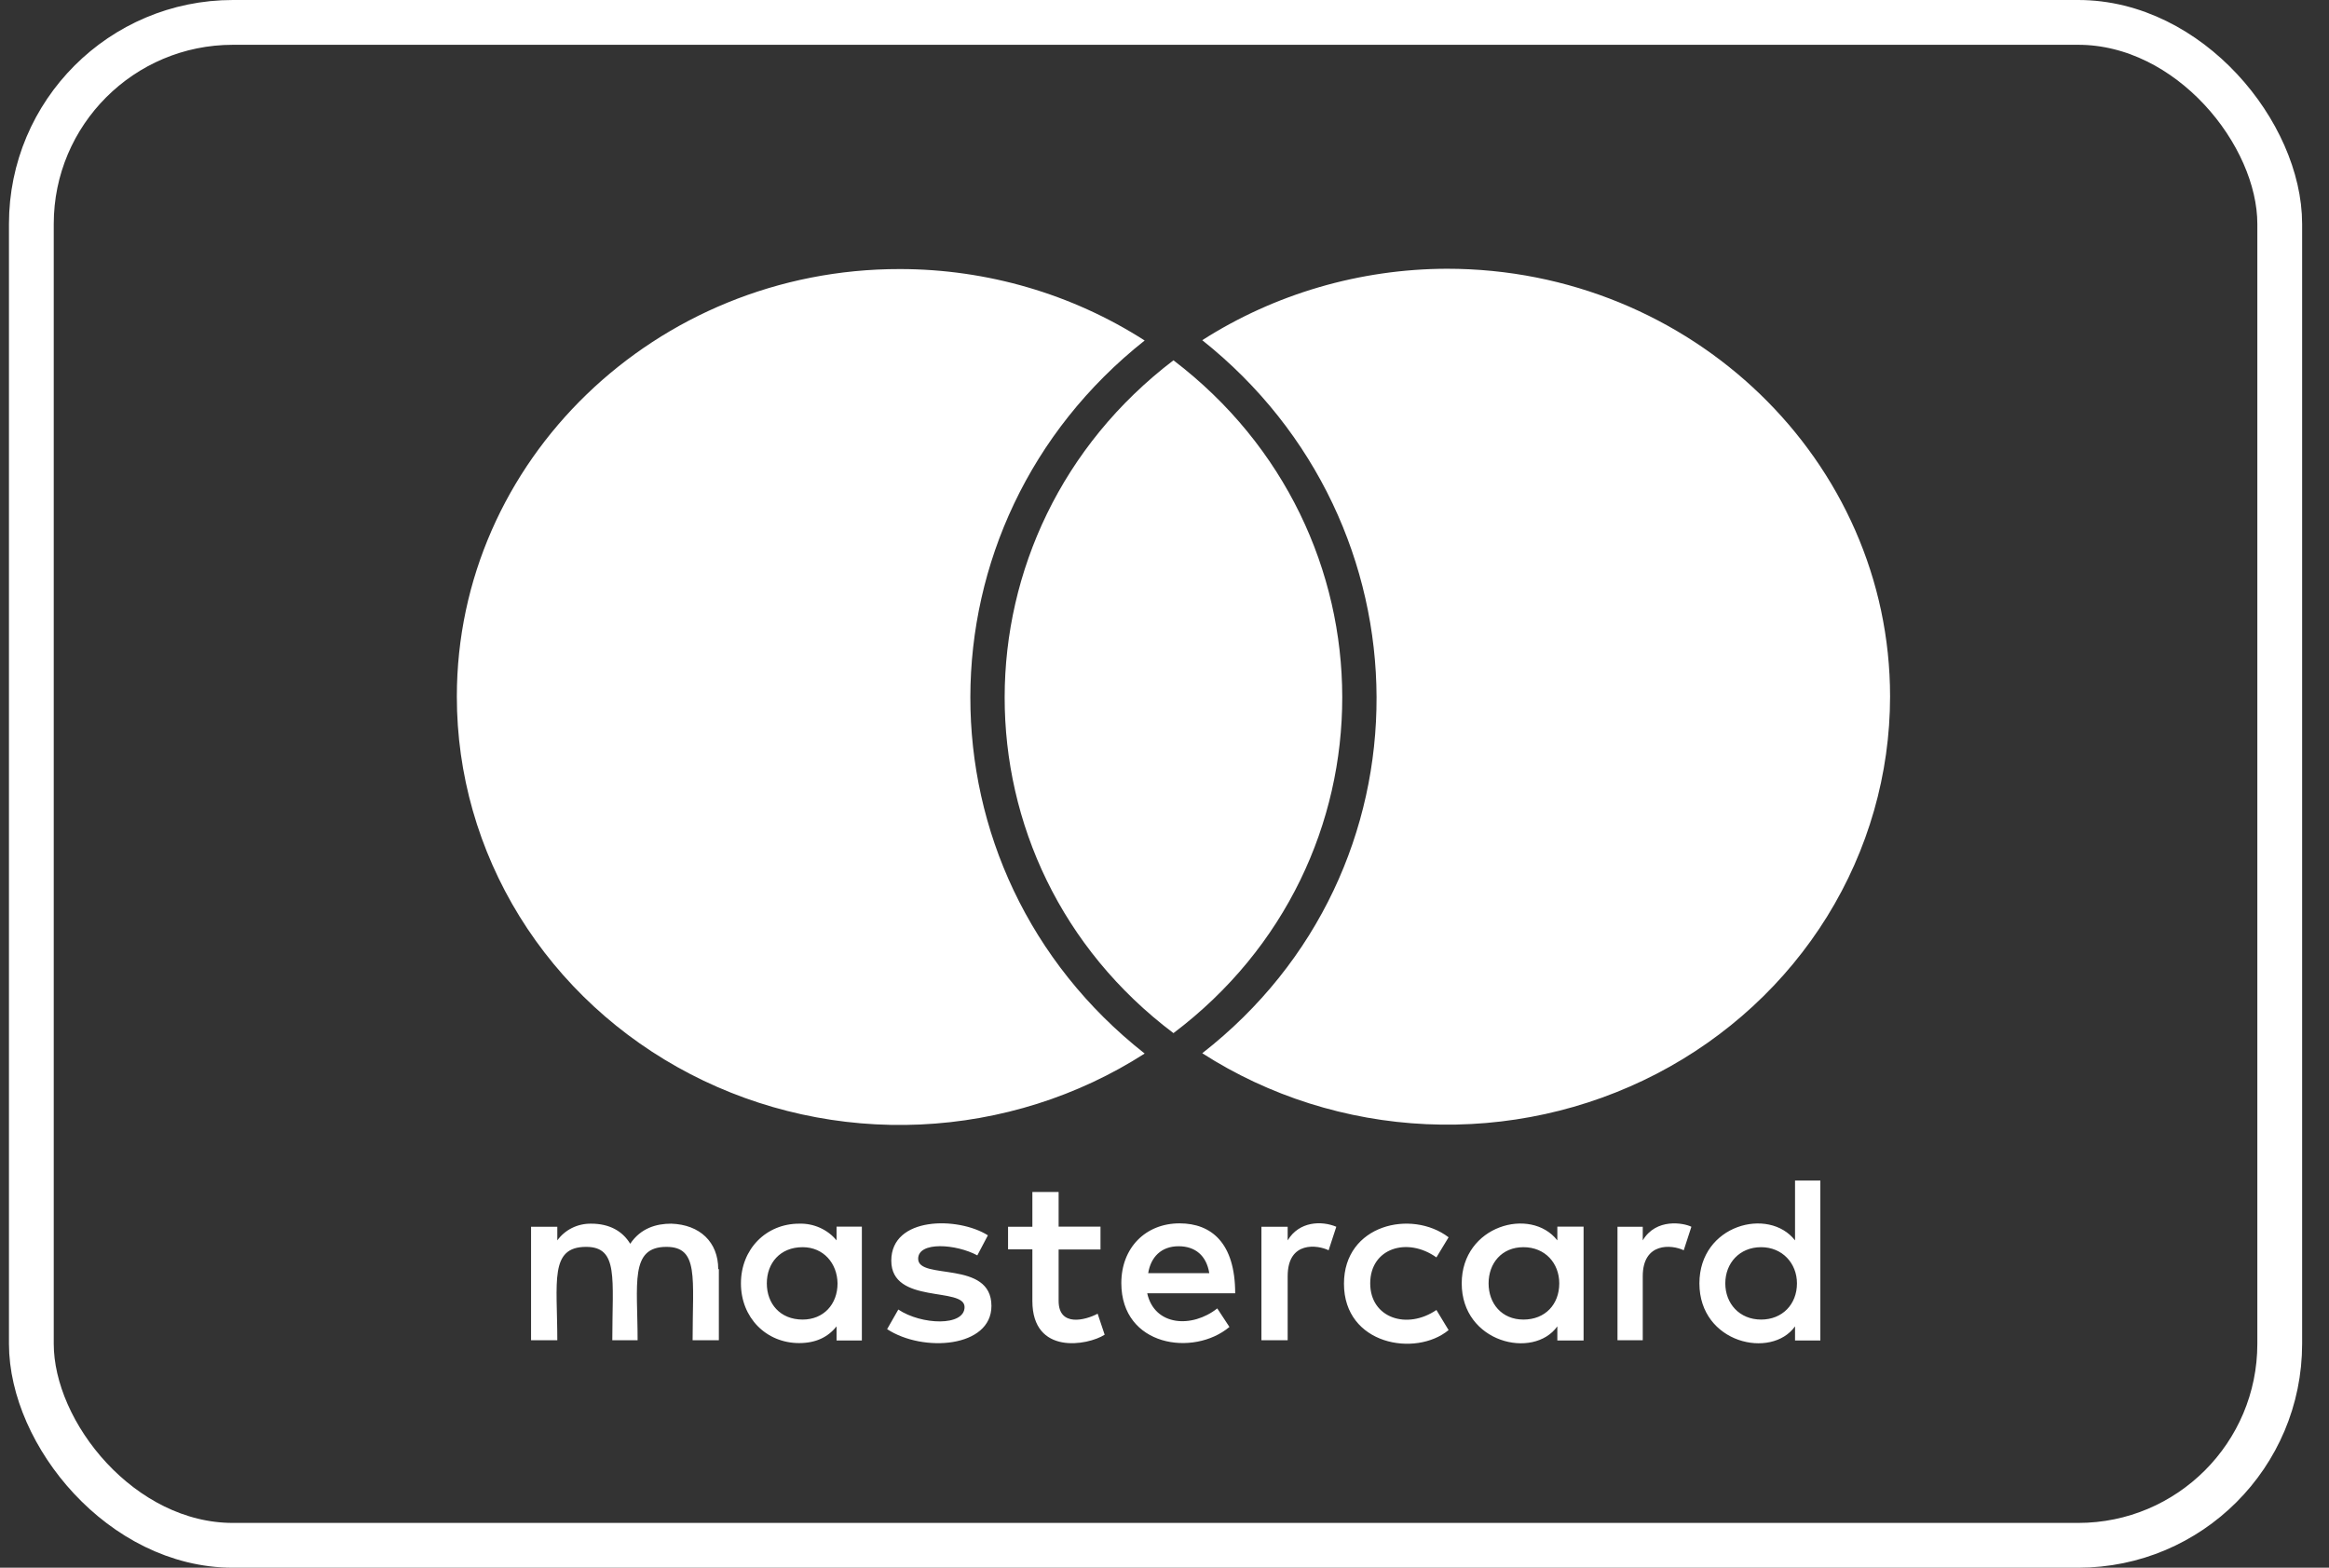
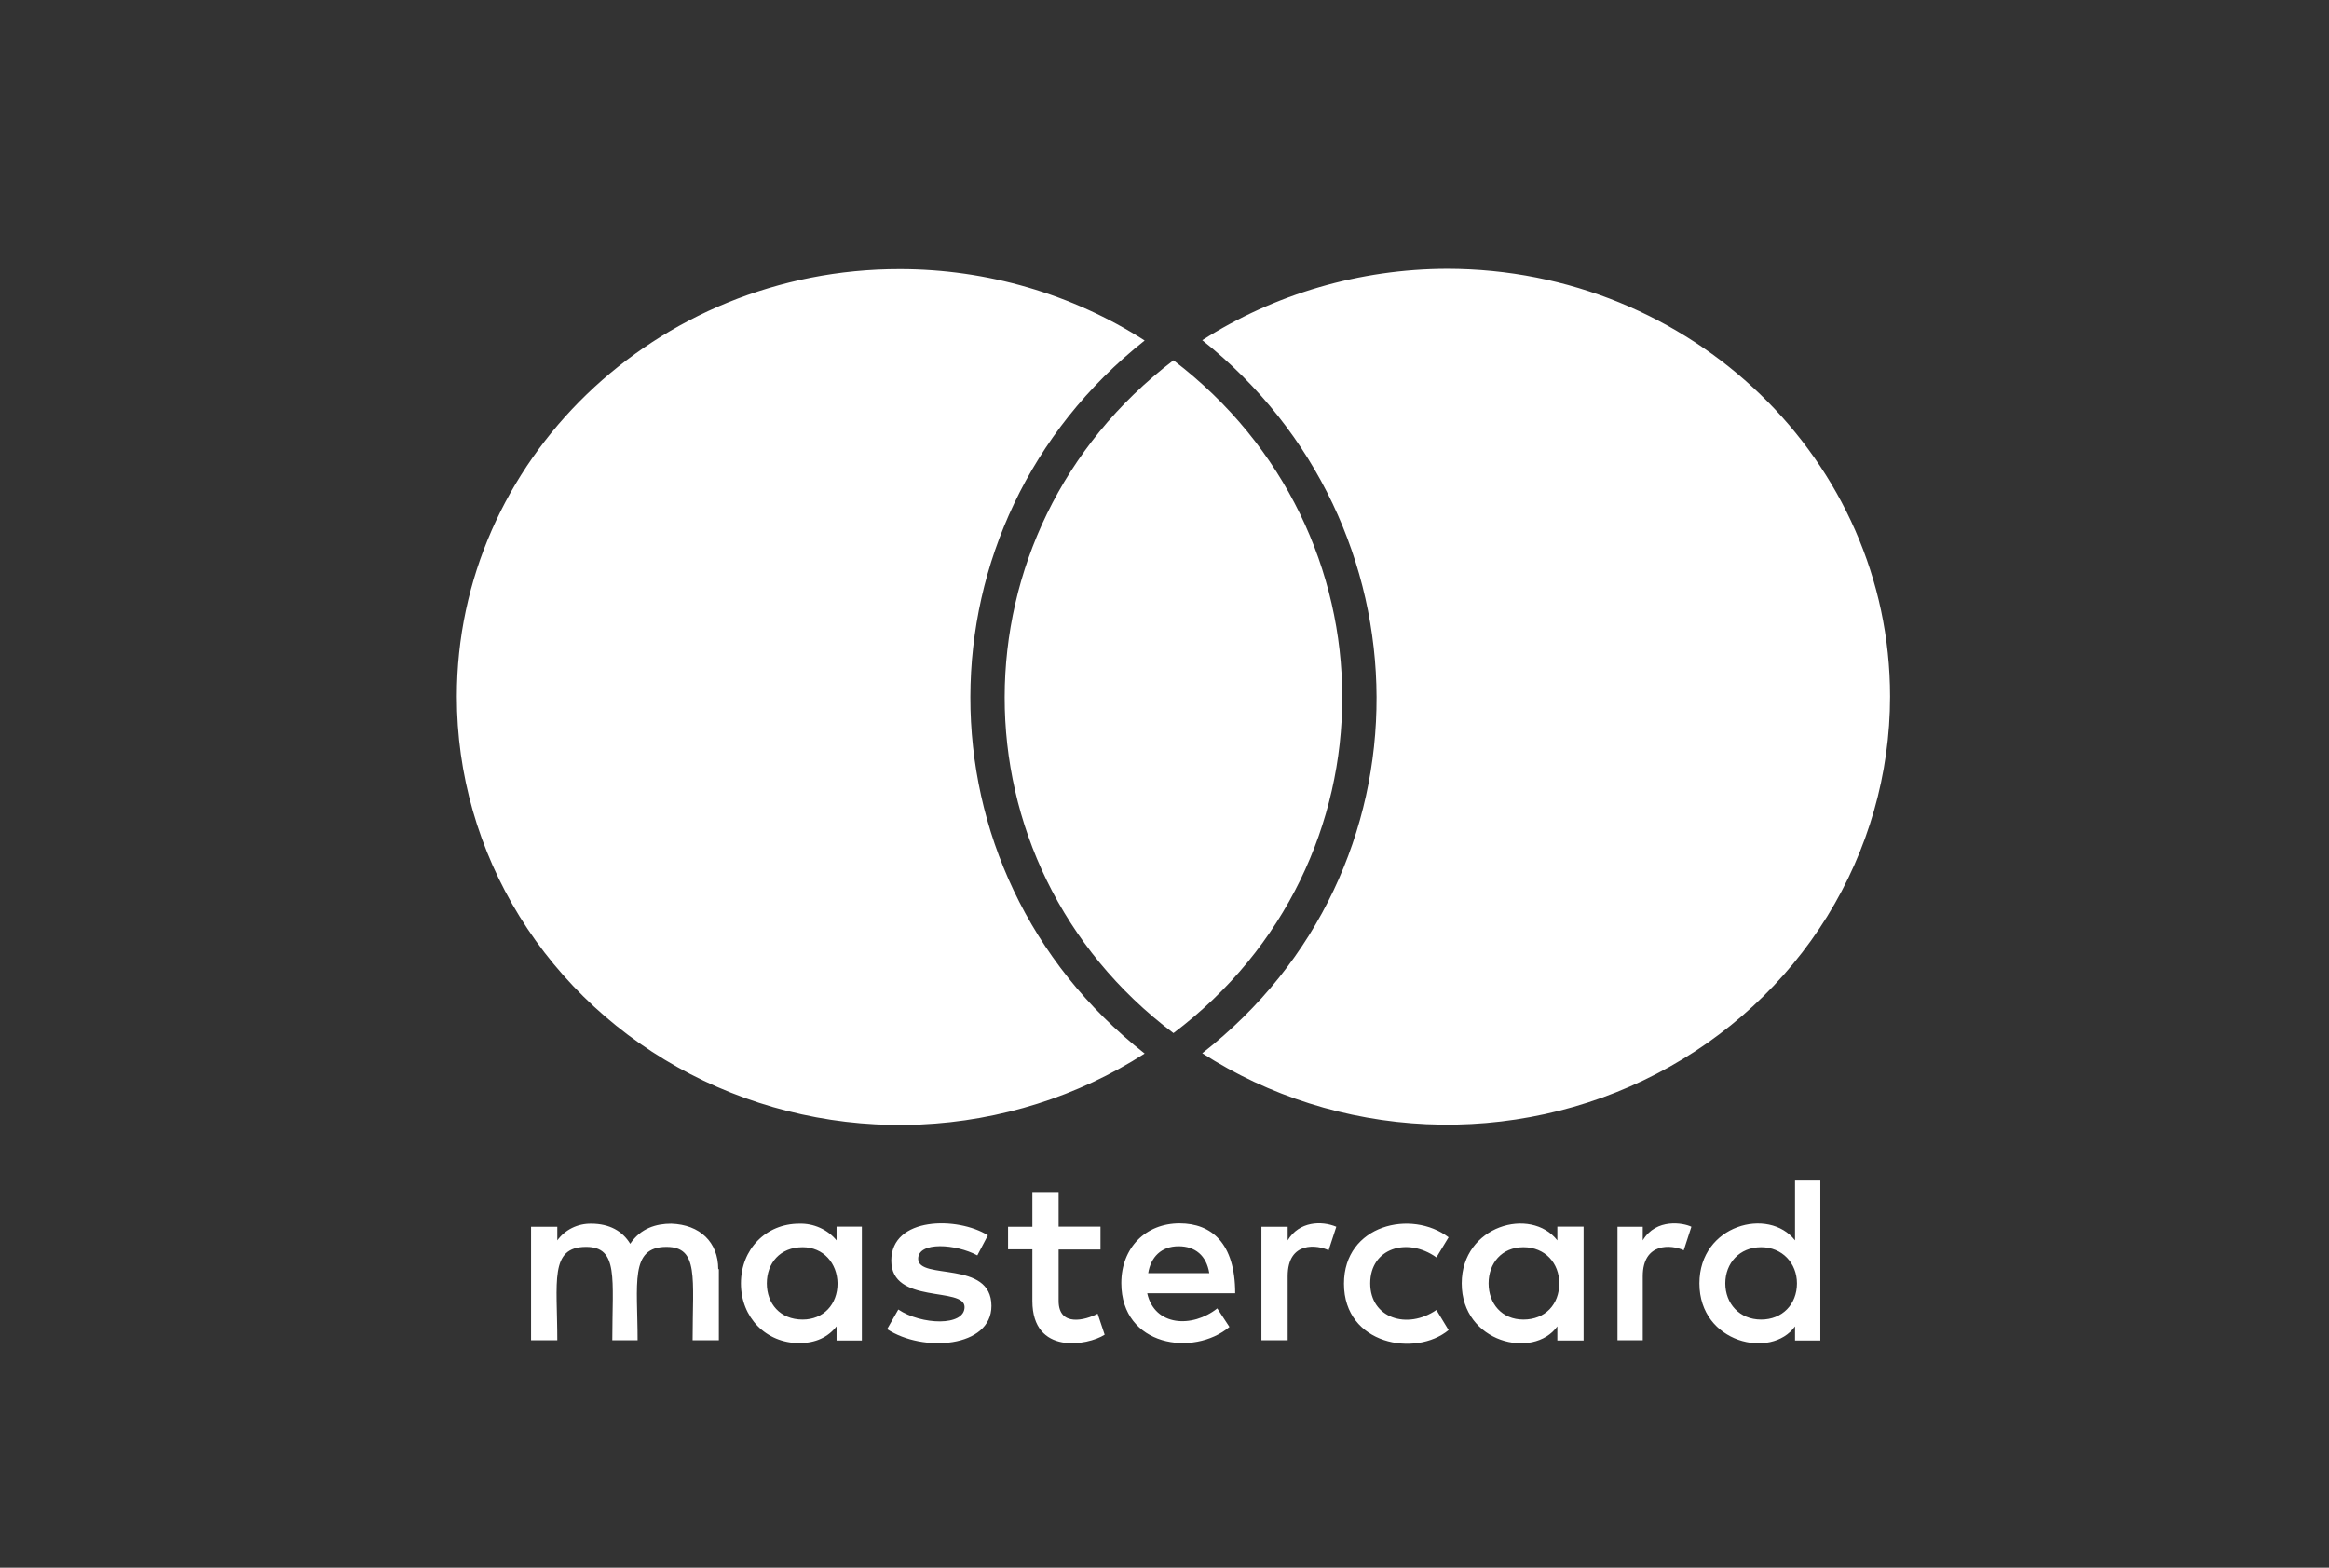
<svg xmlns="http://www.w3.org/2000/svg" width="52" height="35" viewBox="0 0 52 35" fill="none">
  <rect x="0" y="0" width="52" height="35" fill="#333333" stroke="none" />
-   <rect x="0.7" y="0.5" width="50.2" height="34" rx="4.5" stroke="white" />
  <path d="M10.2 15.551C10.199 17.28 10.684 18.977 11.601 20.461C12.519 21.945 13.836 23.161 15.412 23.979C16.988 24.797 18.764 25.186 20.55 25.105C22.337 25.024 24.067 24.477 25.557 23.521C20.35 19.425 20.386 11.697 25.557 7.602C23.937 6.563 22.037 6.008 20.093 6.007C14.636 6 10.2 10.289 10.2 15.551ZM26.2 23.065C31.236 19.267 31.214 11.863 26.2 8.044C21.186 11.863 21.164 19.273 26.2 23.065ZM16.036 28.334H16.05V29.922H15.464C15.464 28.527 15.607 27.837 14.879 27.837C14.057 27.837 14.236 28.659 14.236 29.922H13.671C13.671 28.541 13.814 27.837 13.086 27.837C12.264 27.837 12.443 28.617 12.443 29.922H11.857V27.388H12.443V27.692C12.528 27.575 12.641 27.479 12.773 27.414C12.905 27.349 13.052 27.317 13.2 27.319C13.607 27.319 13.9 27.485 14.071 27.768C14.307 27.416 14.657 27.319 14.986 27.319C15.629 27.34 16.036 27.733 16.036 28.334ZM18.678 27.692C18.579 27.571 18.451 27.475 18.306 27.41C18.161 27.345 18.003 27.314 17.843 27.319C17.107 27.319 16.543 27.885 16.543 28.652C16.543 29.418 17.107 29.985 17.843 29.985C18.214 29.985 18.486 29.853 18.678 29.612V29.927H19.243V27.385H18.678V27.692ZM17.921 29.46C17.414 29.46 17.121 29.101 17.121 28.652C17.121 28.203 17.414 27.844 17.921 27.844C18.386 27.844 18.693 28.203 18.7 28.652C18.7 29.121 18.386 29.46 17.921 29.46ZM22.136 29.156C22.136 30.088 20.607 30.199 19.807 29.674L20.057 29.236C20.571 29.581 21.536 29.616 21.536 29.181C21.536 28.718 19.9 29.132 19.9 28.145C19.9 27.157 21.386 27.157 22.057 27.579L21.821 28.027C21.35 27.772 20.5 27.71 20.5 28.103C20.5 28.59 22.136 28.12 22.136 29.156ZM24.507 29.329L24.664 29.798C24.286 30.04 23.05 30.261 23.05 29.045V27.892H22.507V27.388H23.05V26.612H23.636V27.385H24.571V27.896H23.636V29.043C23.636 29.632 24.236 29.474 24.507 29.329ZM26.336 27.312C25.578 27.312 25.036 27.858 25.036 28.645C25.036 30.061 26.65 30.295 27.45 29.625L27.178 29.211C26.621 29.653 25.779 29.612 25.614 28.873H27.578C27.578 27.754 27.05 27.312 26.336 27.312ZM25.636 28.424C25.693 28.065 25.928 27.823 26.314 27.823C26.686 27.823 26.936 28.03 27 28.424H25.636ZM29.836 27.388L29.664 27.913C29.428 27.795 28.75 27.692 28.75 28.493V29.922H28.164V27.388H28.75V27.692C29.007 27.264 29.507 27.25 29.836 27.388ZM30.593 28.652C30.593 29.425 31.414 29.695 32.071 29.246L32.343 29.695C31.607 30.302 30.007 30.026 30.007 28.659C30.007 27.34 31.514 26.994 32.343 27.623L32.071 28.072C31.421 27.609 30.593 27.864 30.593 28.652ZM34.771 27.692C34.178 26.932 32.636 27.36 32.636 28.652C32.636 29.978 34.236 30.358 34.771 29.612V29.927H35.357V27.385H34.771V27.692ZM34.014 29.46C33.529 29.46 33.236 29.101 33.236 28.652C33.236 28.203 33.529 27.844 34.014 27.844C34.5 27.844 34.814 28.203 34.814 28.652C34.814 29.121 34.5 29.46 34.014 29.46ZM37.764 27.388L37.593 27.913C37.321 27.782 36.678 27.733 36.678 28.493V29.922H36.114V27.388H36.678V27.692C36.978 27.188 37.593 27.302 37.764 27.388ZM40.078 27.692C39.493 26.939 37.943 27.34 37.943 28.652C37.943 29.991 39.55 30.351 40.078 29.612V29.927H40.643V26.356H40.078V27.692ZM39.321 29.46C38.836 29.46 38.521 29.101 38.521 28.652C38.521 28.203 38.836 27.844 39.321 27.844C39.793 27.844 40.121 28.203 40.121 28.652C40.121 29.121 39.793 29.46 39.321 29.46ZM42.2 15.551C42.2 10.289 37.764 6 32.307 6C30.364 6.005 28.464 6.559 26.843 7.595C31.993 11.691 32.071 19.439 26.843 23.514C28.332 24.47 30.062 25.017 31.848 25.098C33.634 25.179 35.409 24.791 36.985 23.974C38.56 23.157 39.877 21.942 40.796 20.459C41.714 18.976 42.199 17.28 42.2 15.551Z" fill="white" />
</svg>